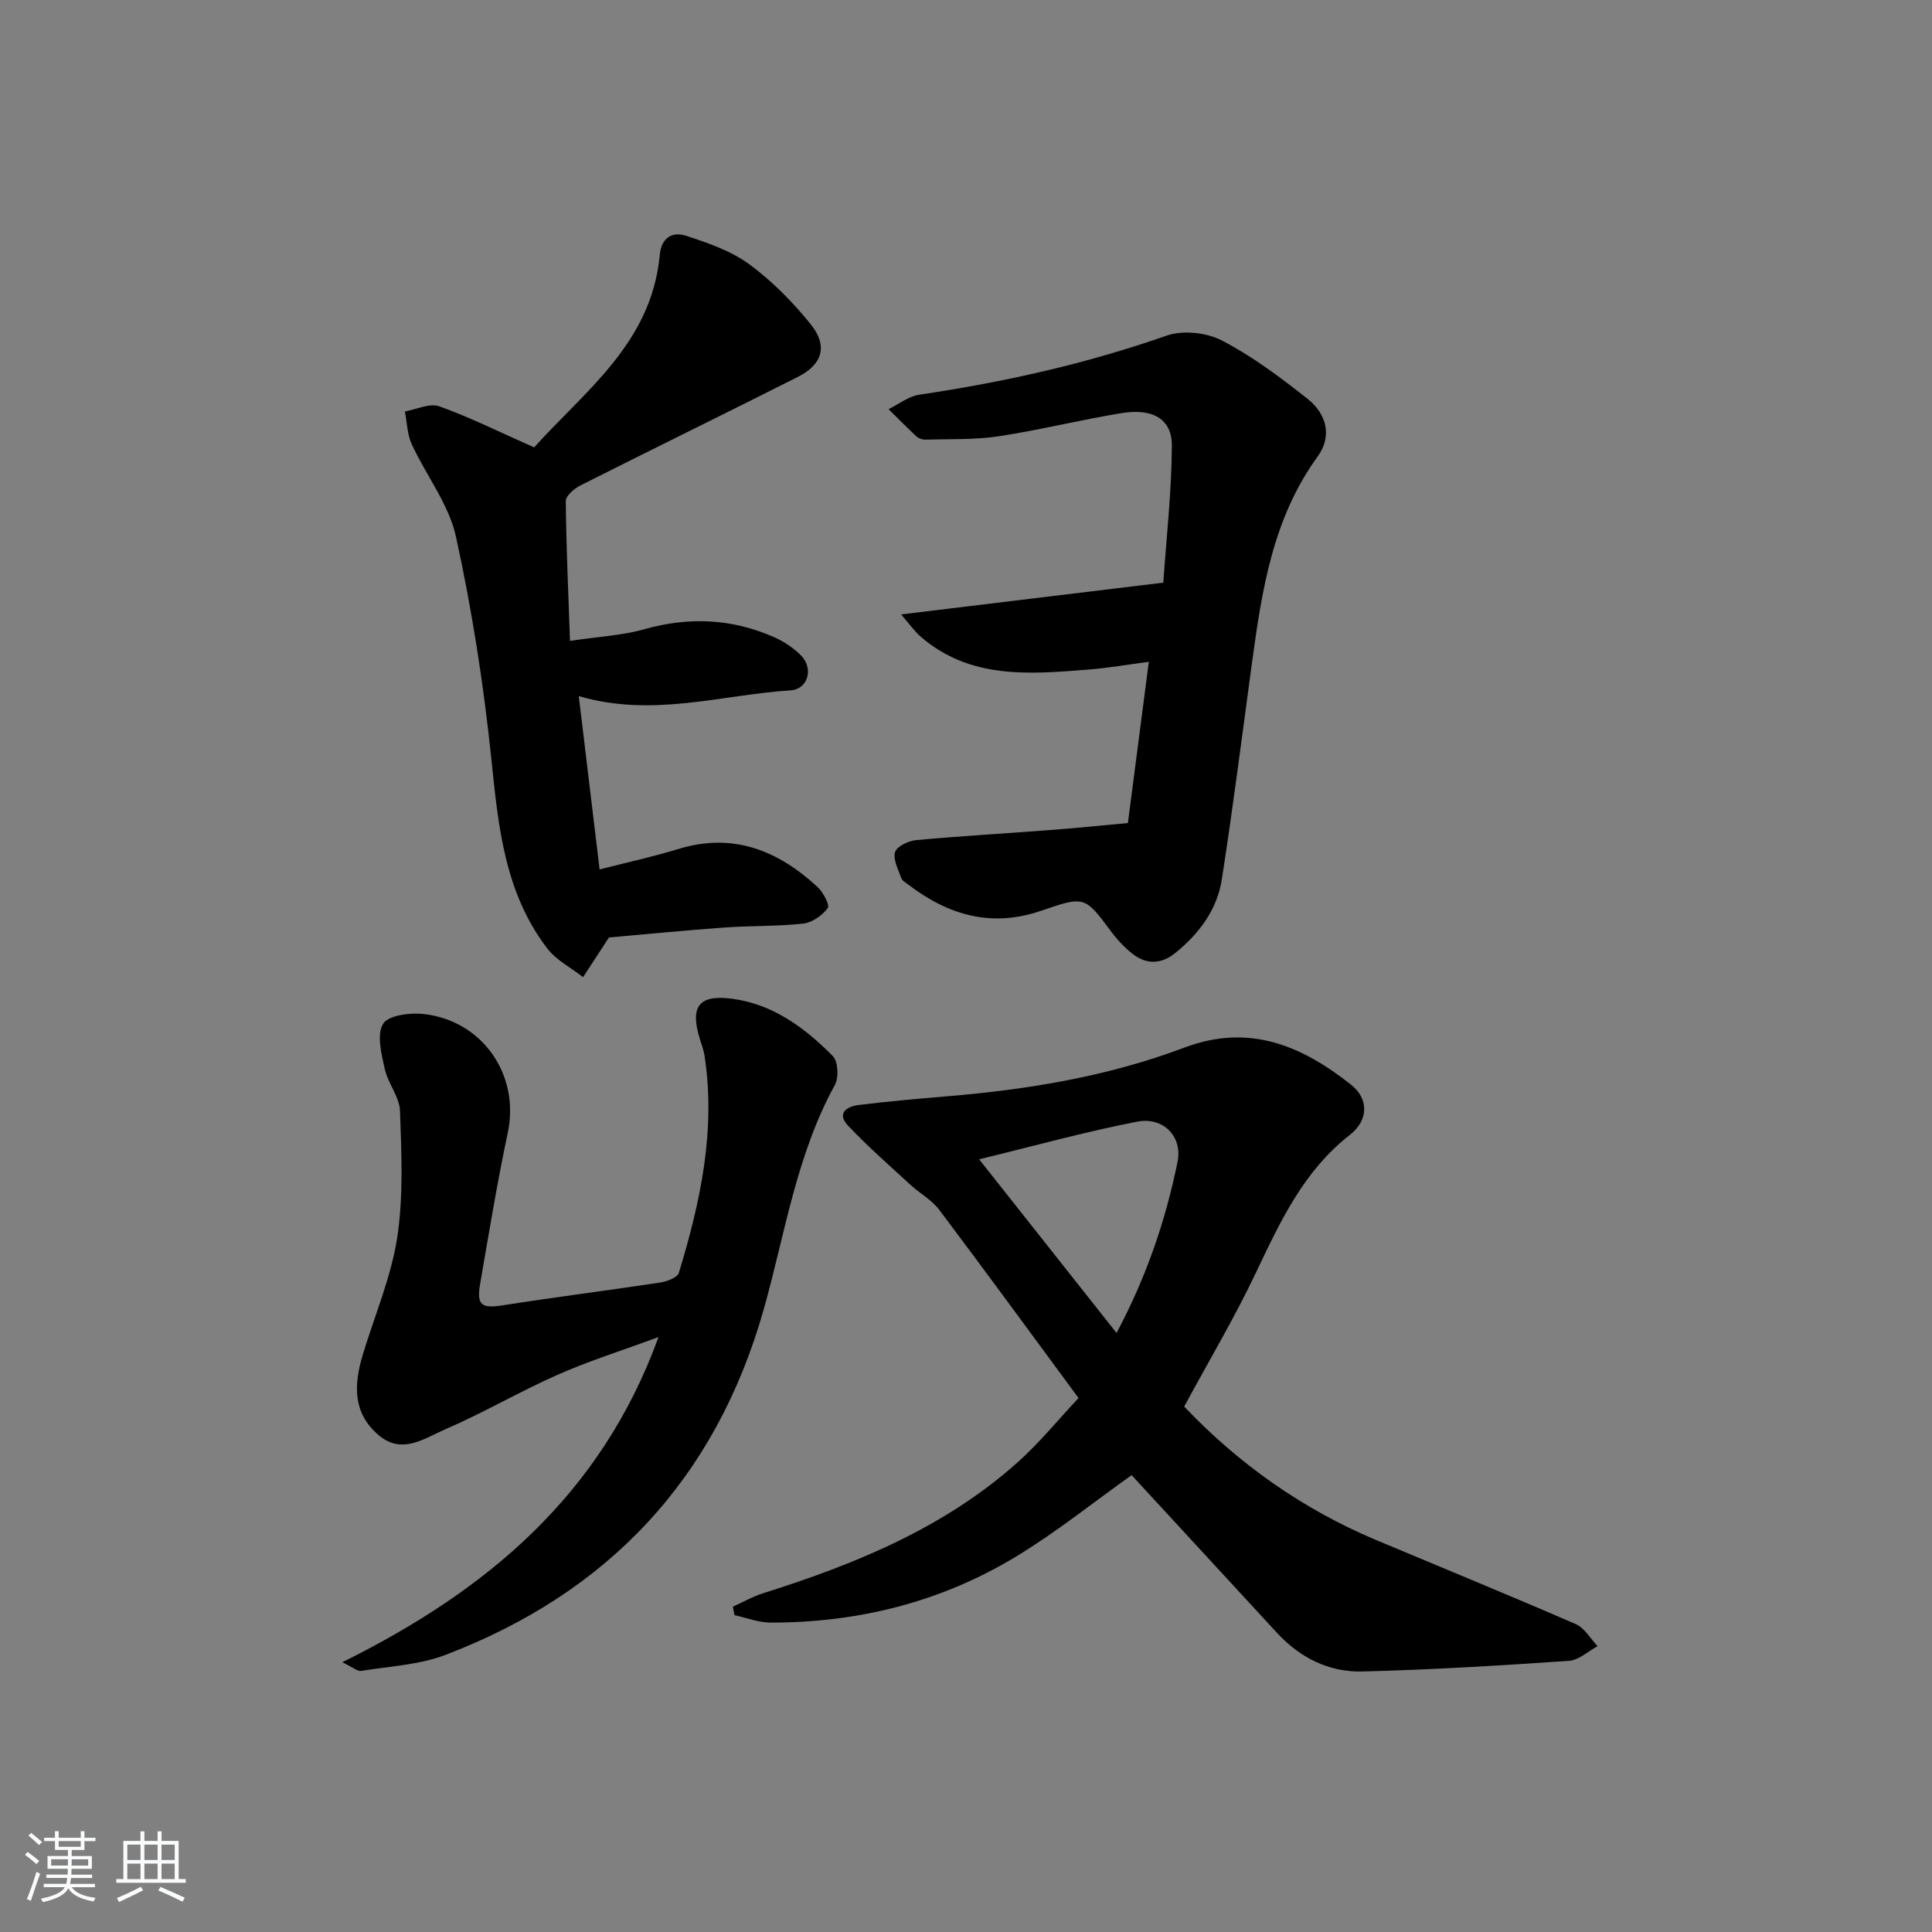
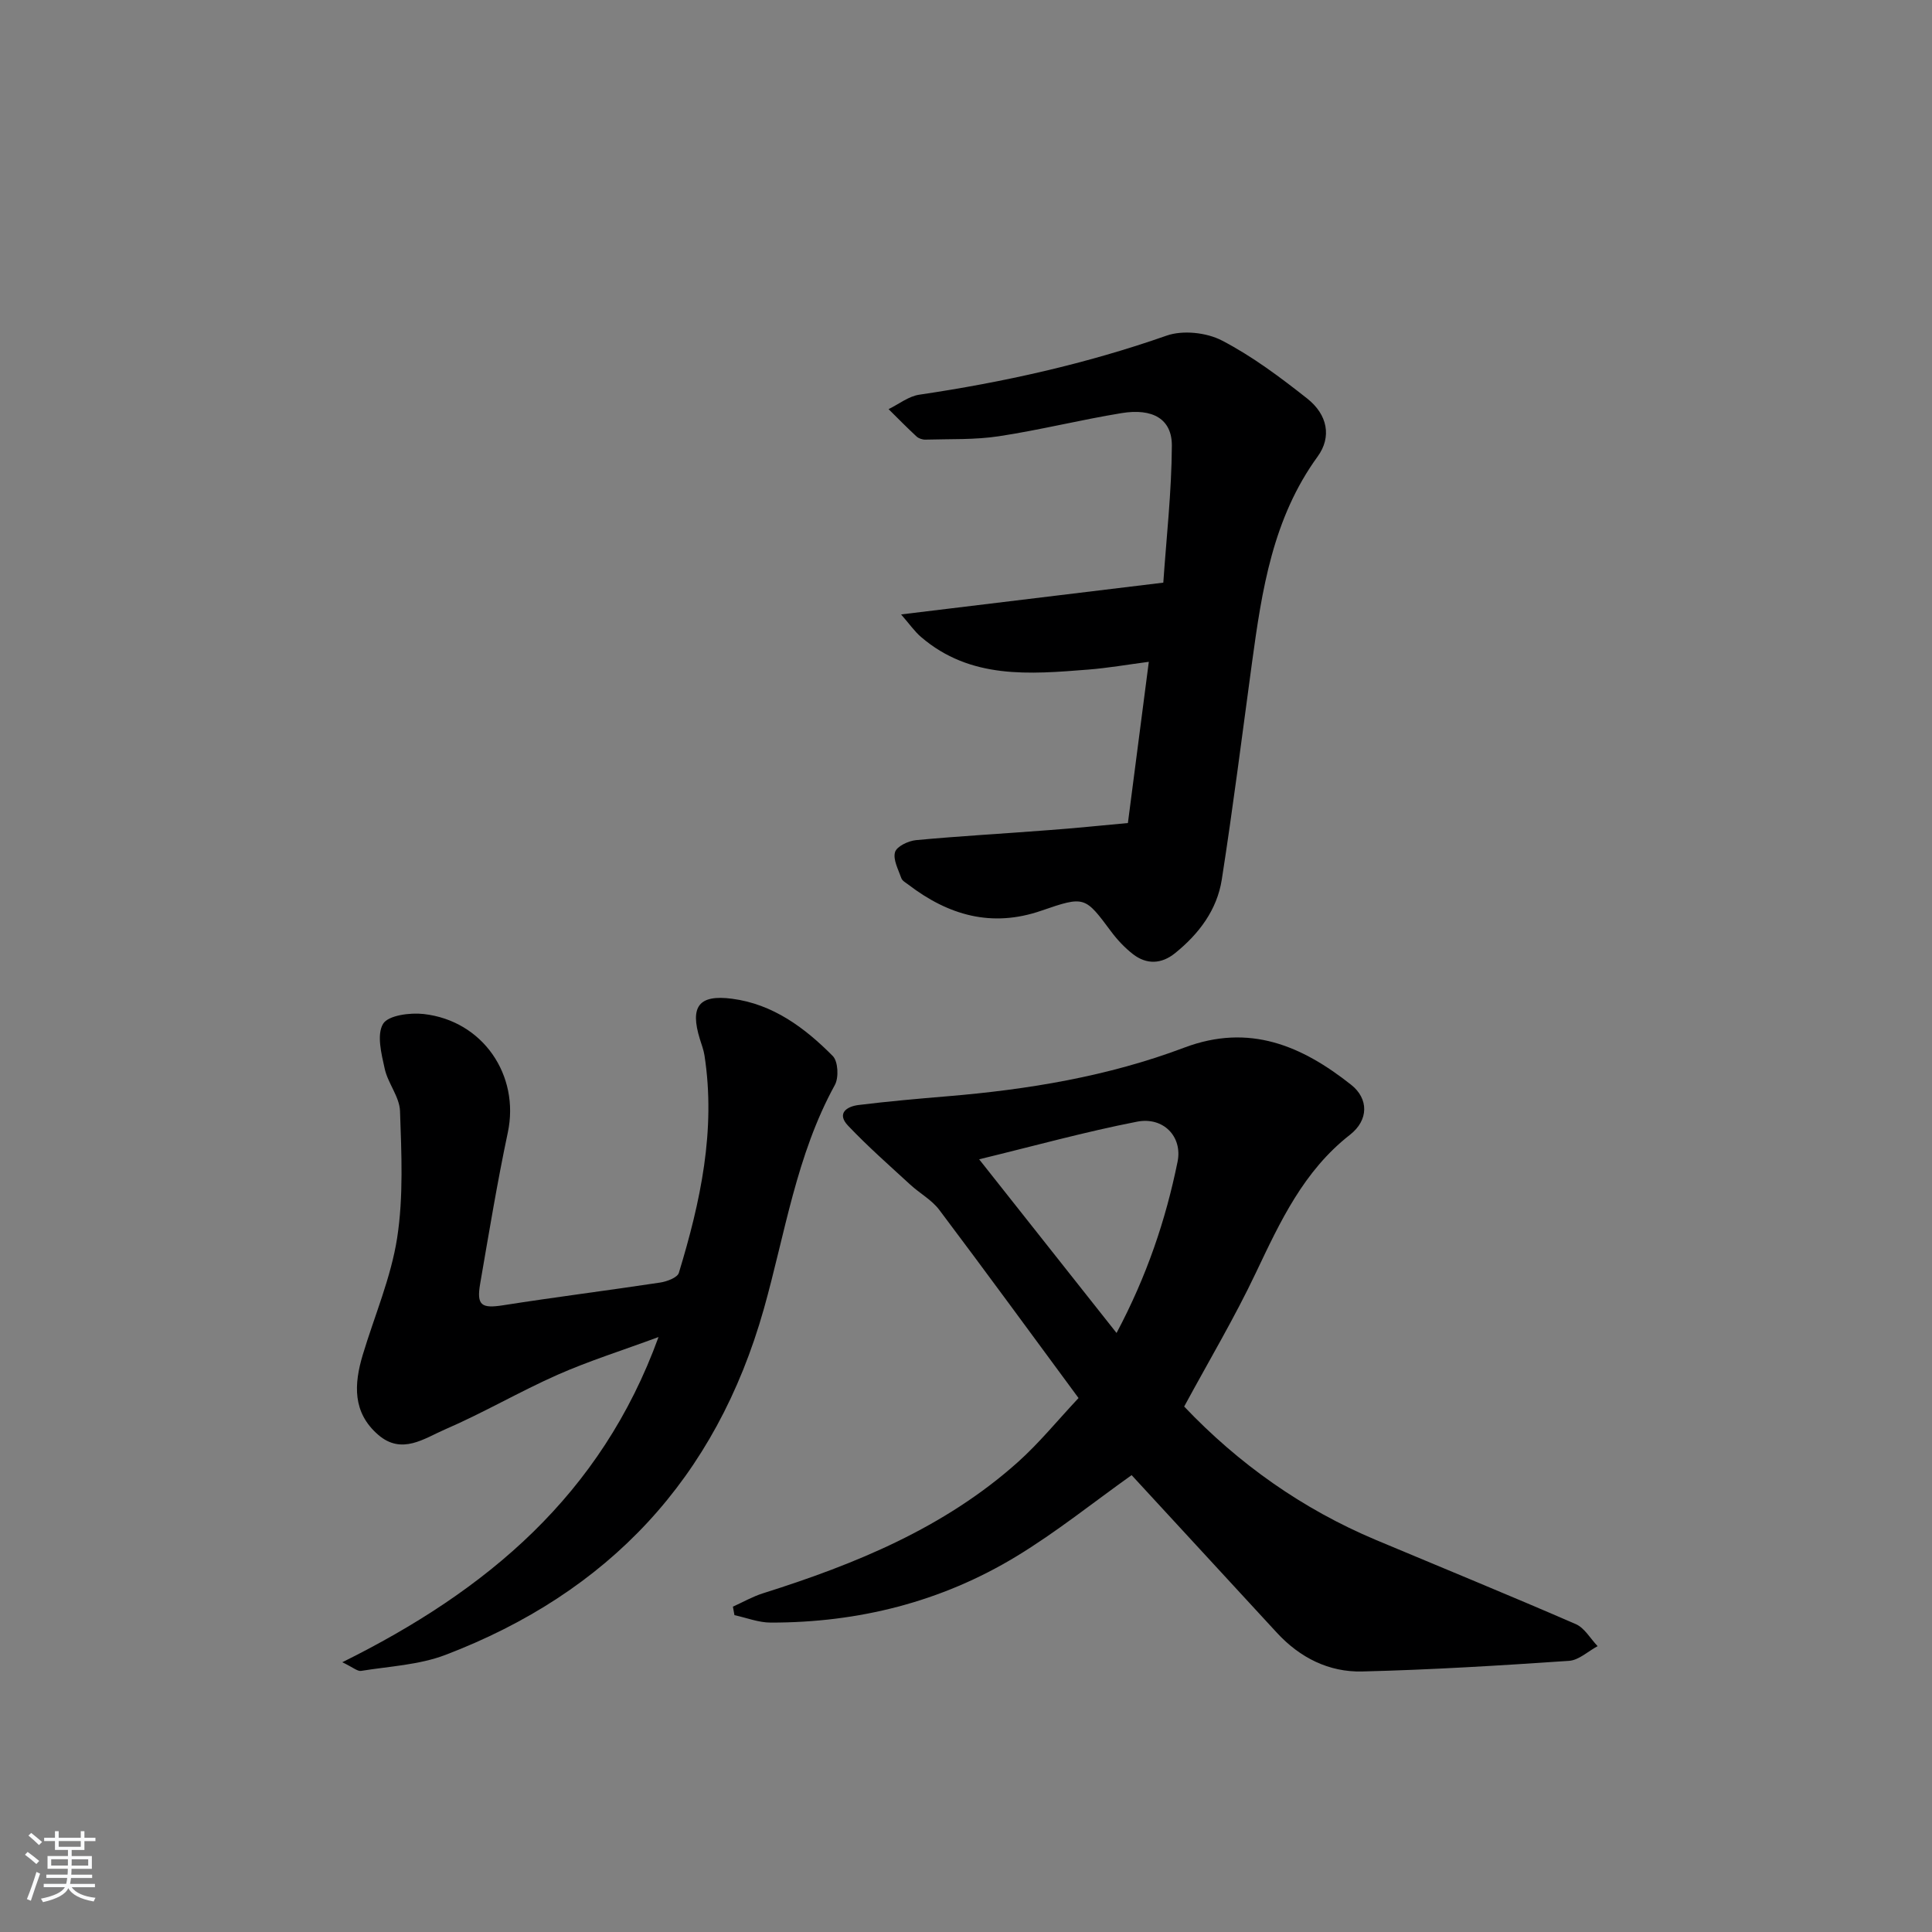
<svg xmlns="http://www.w3.org/2000/svg" enable-background="new 0 0 400 400" viewBox="0 0 400 400">
  <rect x="0" y="0" width="400" height="400" fill="#808080" stroke="none" />
  <path d="m5.17 384 .55-.58c.85.61 1.65 1.24 2.4 1.87l-.59.64c-.83-.73-1.62-1.38-2.36-1.93m1.22 9.53-.82-.34c.71-1.76 1.37-3.64 1.98-5.63.24.13.5.25.76.36-.6 1.67-1.24 3.54-1.92 5.61m-.5-13.5.57-.54c.56.44 1.31 1.06 2.26 1.87l-.65.64c-.67-.66-1.4-1.32-2.18-1.97m3.25.46h2.24v-1.36h.77v1.36h4.57v-1.36h.76v1.36h2.28v.69h-2.28v1.84h-2.64v1.26h4.18v2.64h-4.21c0 .45-.02.86-.05 1.21h4.32v.69h-4.38c-.04.34-.1.75-.19 1.22h5.15v.69h-4.82c.87 1.19 2.51 1.92 4.93 2.19-.17.31-.3.57-.37.76-2.77-.49-4.52-1.41-5.26-2.76-.56 1.26-2.3 2.23-5.24 2.9-.12-.24-.26-.48-.43-.72 2.73-.55 4.38-1.34 4.96-2.38h-4.38v-.69h4.65c.1-.38.17-.79.21-1.22h-4.32v-.69h4.4c.03-.34.05-.75.05-1.21h-4.2v-2.64h4.23v-1.26h-2.69v-1.84h-2.24zm1.46 4.46v1.29h3.45c.01-.4.02-.57.01-.53v-.32-.45h-3.46zm1.55-2.59h4.57v-1.19h-4.57zm6.11 2.59h-3.42v.77c-.01.19-.01.37-.02.53h3.44z" fill="#fafbfc" />
-   <path d="m32.63 379.16h.82v1.98h3.54v7.89h1.46v.78h-14.37v-.78h1.46v-7.89h3.54v-1.98h.82v1.98h2.73zm-3.49 11.48.5.73c-1.61.82-3.28 1.63-5 2.42-.13-.27-.28-.55-.44-.82 1.75-.73 3.4-1.5 4.94-2.33m-2.78-5.55h2.73v-3.18h-2.73zm0 3.95h2.73v-3.2h-2.73zm3.54-3.95h2.73v-3.18h-2.73zm0 3.95h2.73v-3.2h-2.73zm7.89 4.68c-1.84-.92-3.51-1.7-5.02-2.32l.45-.73c1.89.8 3.57 1.55 5.04 2.23zm-1.62-11.81h-2.73v3.18h2.73zm-2.73 7.13h2.73v-3.2h-2.73z" fill="#fafbfc" />
  <g fill="#000001">
    <path d="m245.17 291.21c11.29 11.88 24.48 21.22 39.72 27.63 13.79 5.79 27.63 11.45 41.35 17.41 1.83.79 3.03 3.01 4.53 4.57-1.97 1.05-3.88 2.9-5.92 3.04-14.26.97-28.53 1.85-42.82 2.2-6.88.17-12.88-2.84-17.63-7.98-10.14-10.99-20.27-22-30.11-32.67-7.98 5.68-15.61 11.82-23.91 16.85-15.53 9.41-32.67 13.7-50.82 13.68-2.5 0-5-1-7.5-1.54-.11-.59-.21-1.17-.32-1.76 2.07-.93 4.07-2.08 6.21-2.76 19.15-6.04 37.55-13.55 52.76-27.14 4.42-3.95 8.2-8.61 12.59-13.29-9.83-13.33-19.24-26.22-28.84-38.97-1.56-2.07-4.06-3.42-6.01-5.22-4.35-4-8.8-7.91-12.86-12.19-2.43-2.55-.29-3.99 2.16-4.29 6.08-.75 12.18-1.29 18.29-1.8 16.79-1.39 33.36-4.12 49.15-10.08 13.47-5.08 24.36-.38 34.57 7.71 3.59 2.85 3.66 7.27-.27 10.34-9.61 7.51-14.43 17.96-19.46 28.53-4.4 9.29-9.68 18.16-14.86 27.73zm-42.45-51.19c9.75 12.33 18.88 23.86 28.45 35.96 6.29-11.84 10.18-23.42 12.63-35.44 1.07-5.22-2.95-9.37-8.38-8.31-10.78 2.1-21.4 5.05-32.7 7.79z" />
    <path d="m70.87 344.15c29.91-14.83 53.57-34.57 65.47-67.33-7.54 2.79-14.37 4.93-20.87 7.8-7.89 3.49-15.38 7.89-23.3 11.31-4.3 1.85-8.97 5.38-13.88 1.12-5.34-4.63-5-10.48-3.19-16.53 2.43-8.08 5.85-16 7.13-24.25 1.32-8.58.89-17.49.59-26.23-.1-2.95-2.51-5.75-3.17-8.77-.68-3.07-1.69-7.04-.34-9.29 1.06-1.77 5.58-2.36 8.4-2.04 12.29 1.38 19.93 12.71 17.43 24.52-2.2 10.38-3.92 20.86-5.73 31.33-.78 4.5.3 5.15 4.77 4.45 10.81-1.7 21.67-3.06 32.49-4.7 1.4-.21 3.58-1.02 3.88-2.01 4.47-14.68 7.7-29.55 5.3-45.05-.18-1.14-.61-2.24-.95-3.35-2.08-6.73-.25-9.26 6.68-8.35 8.46 1.11 15.06 6.02 20.84 11.86 1.1 1.11 1.27 4.46.43 5.99-7.98 14.51-10.31 30.79-14.71 46.39-9.91 35.08-32.15 58.72-65.92 71.61-5.45 2.08-11.61 2.36-17.46 3.31-.76.12-1.67-.73-3.89-1.79z" />
-     <path d="m119.83 144.12c1.5 12.47 2.88 23.94 4.31 35.89 5.82-1.5 11.14-2.65 16.33-4.24 11.31-3.46 20.59.3 28.78 7.86 1.17 1.08 2.59 3.76 2.12 4.39-1.14 1.52-3.23 3-5.08 3.2-5.44.6-10.96.42-16.43.82-8.41.61-16.8 1.44-23.78 2.05-2.22 3.4-3.79 5.81-5.36 8.22-2.5-1.96-5.54-3.5-7.41-5.94-8.81-11.49-10.13-25.16-11.56-39.03-1.6-15.5-4.01-30.98-7.34-46.2-1.47-6.73-6.2-12.72-9.17-19.18-.94-2.04-.96-4.5-1.41-6.77 2.39-.42 5.12-1.78 7.11-1.07 6.38 2.28 12.48 5.34 19.65 8.51 10.33-11.56 24.32-21.54 26.01-39.86.33-3.59 2.63-4.89 5.47-3.95 4.52 1.49 9.26 3.11 13.03 5.87 4.75 3.49 9.04 7.84 12.75 12.45 3.62 4.49 2.43 8.33-2.69 10.91-14.97 7.54-30.03 14.91-45 22.46-1.27.64-3.03 2.14-3.02 3.22.08 9.26.51 18.52.87 28.96 5.78-.87 10.75-1.11 15.42-2.42 9.2-2.6 18.07-2.2 26.75 1.61 2.08.91 4.13 2.26 5.71 3.88 2.59 2.68 1.37 6.94-2.19 7.17-14.31.9-28.51 5.69-43.87 1.19z" />
    <path d="m233.52 170.4c1.44-11.11 2.84-21.93 4.33-33.38-4.44.58-8.47 1.29-12.54 1.61-12.15.96-24.39 2.04-34.63-6.76-1.32-1.13-2.34-2.62-4.12-4.66 18.33-2.22 35.72-4.33 54.29-6.58.64-9.33 1.72-18.84 1.77-28.35.03-5.5-3.92-7.81-10.41-6.75-8.51 1.39-16.9 3.5-25.41 4.79-4.99.76-10.12.55-15.19.7-.62.02-1.41-.24-1.85-.65-1.98-1.83-3.87-3.76-5.79-5.66 2.11-1.03 4.13-2.66 6.34-2.99 17.44-2.58 34.53-6.38 51.22-12.23 3.36-1.18 8.27-.65 11.46 1.01 6.28 3.26 12.06 7.6 17.65 12.01 4.22 3.33 5.11 7.95 2.17 12-9.3 12.79-11.55 27.68-13.6 42.71-2.04 14.96-3.92 29.95-6.25 44.87-.98 6.3-4.75 11.29-9.7 15.27-2.78 2.24-5.86 2.39-8.7.18-1.68-1.31-3.19-2.91-4.47-4.62-5.46-7.32-5.46-7.49-14.47-4.38-10.31 3.57-19.27.95-27.56-5.39-.53-.4-1.26-.79-1.45-1.34-.62-1.78-1.76-3.85-1.3-5.39.35-1.19 2.76-2.33 4.35-2.48 9.09-.85 18.22-1.35 27.33-2.06 5.43-.39 10.85-.96 16.53-1.48z" />
  </g>
</svg>